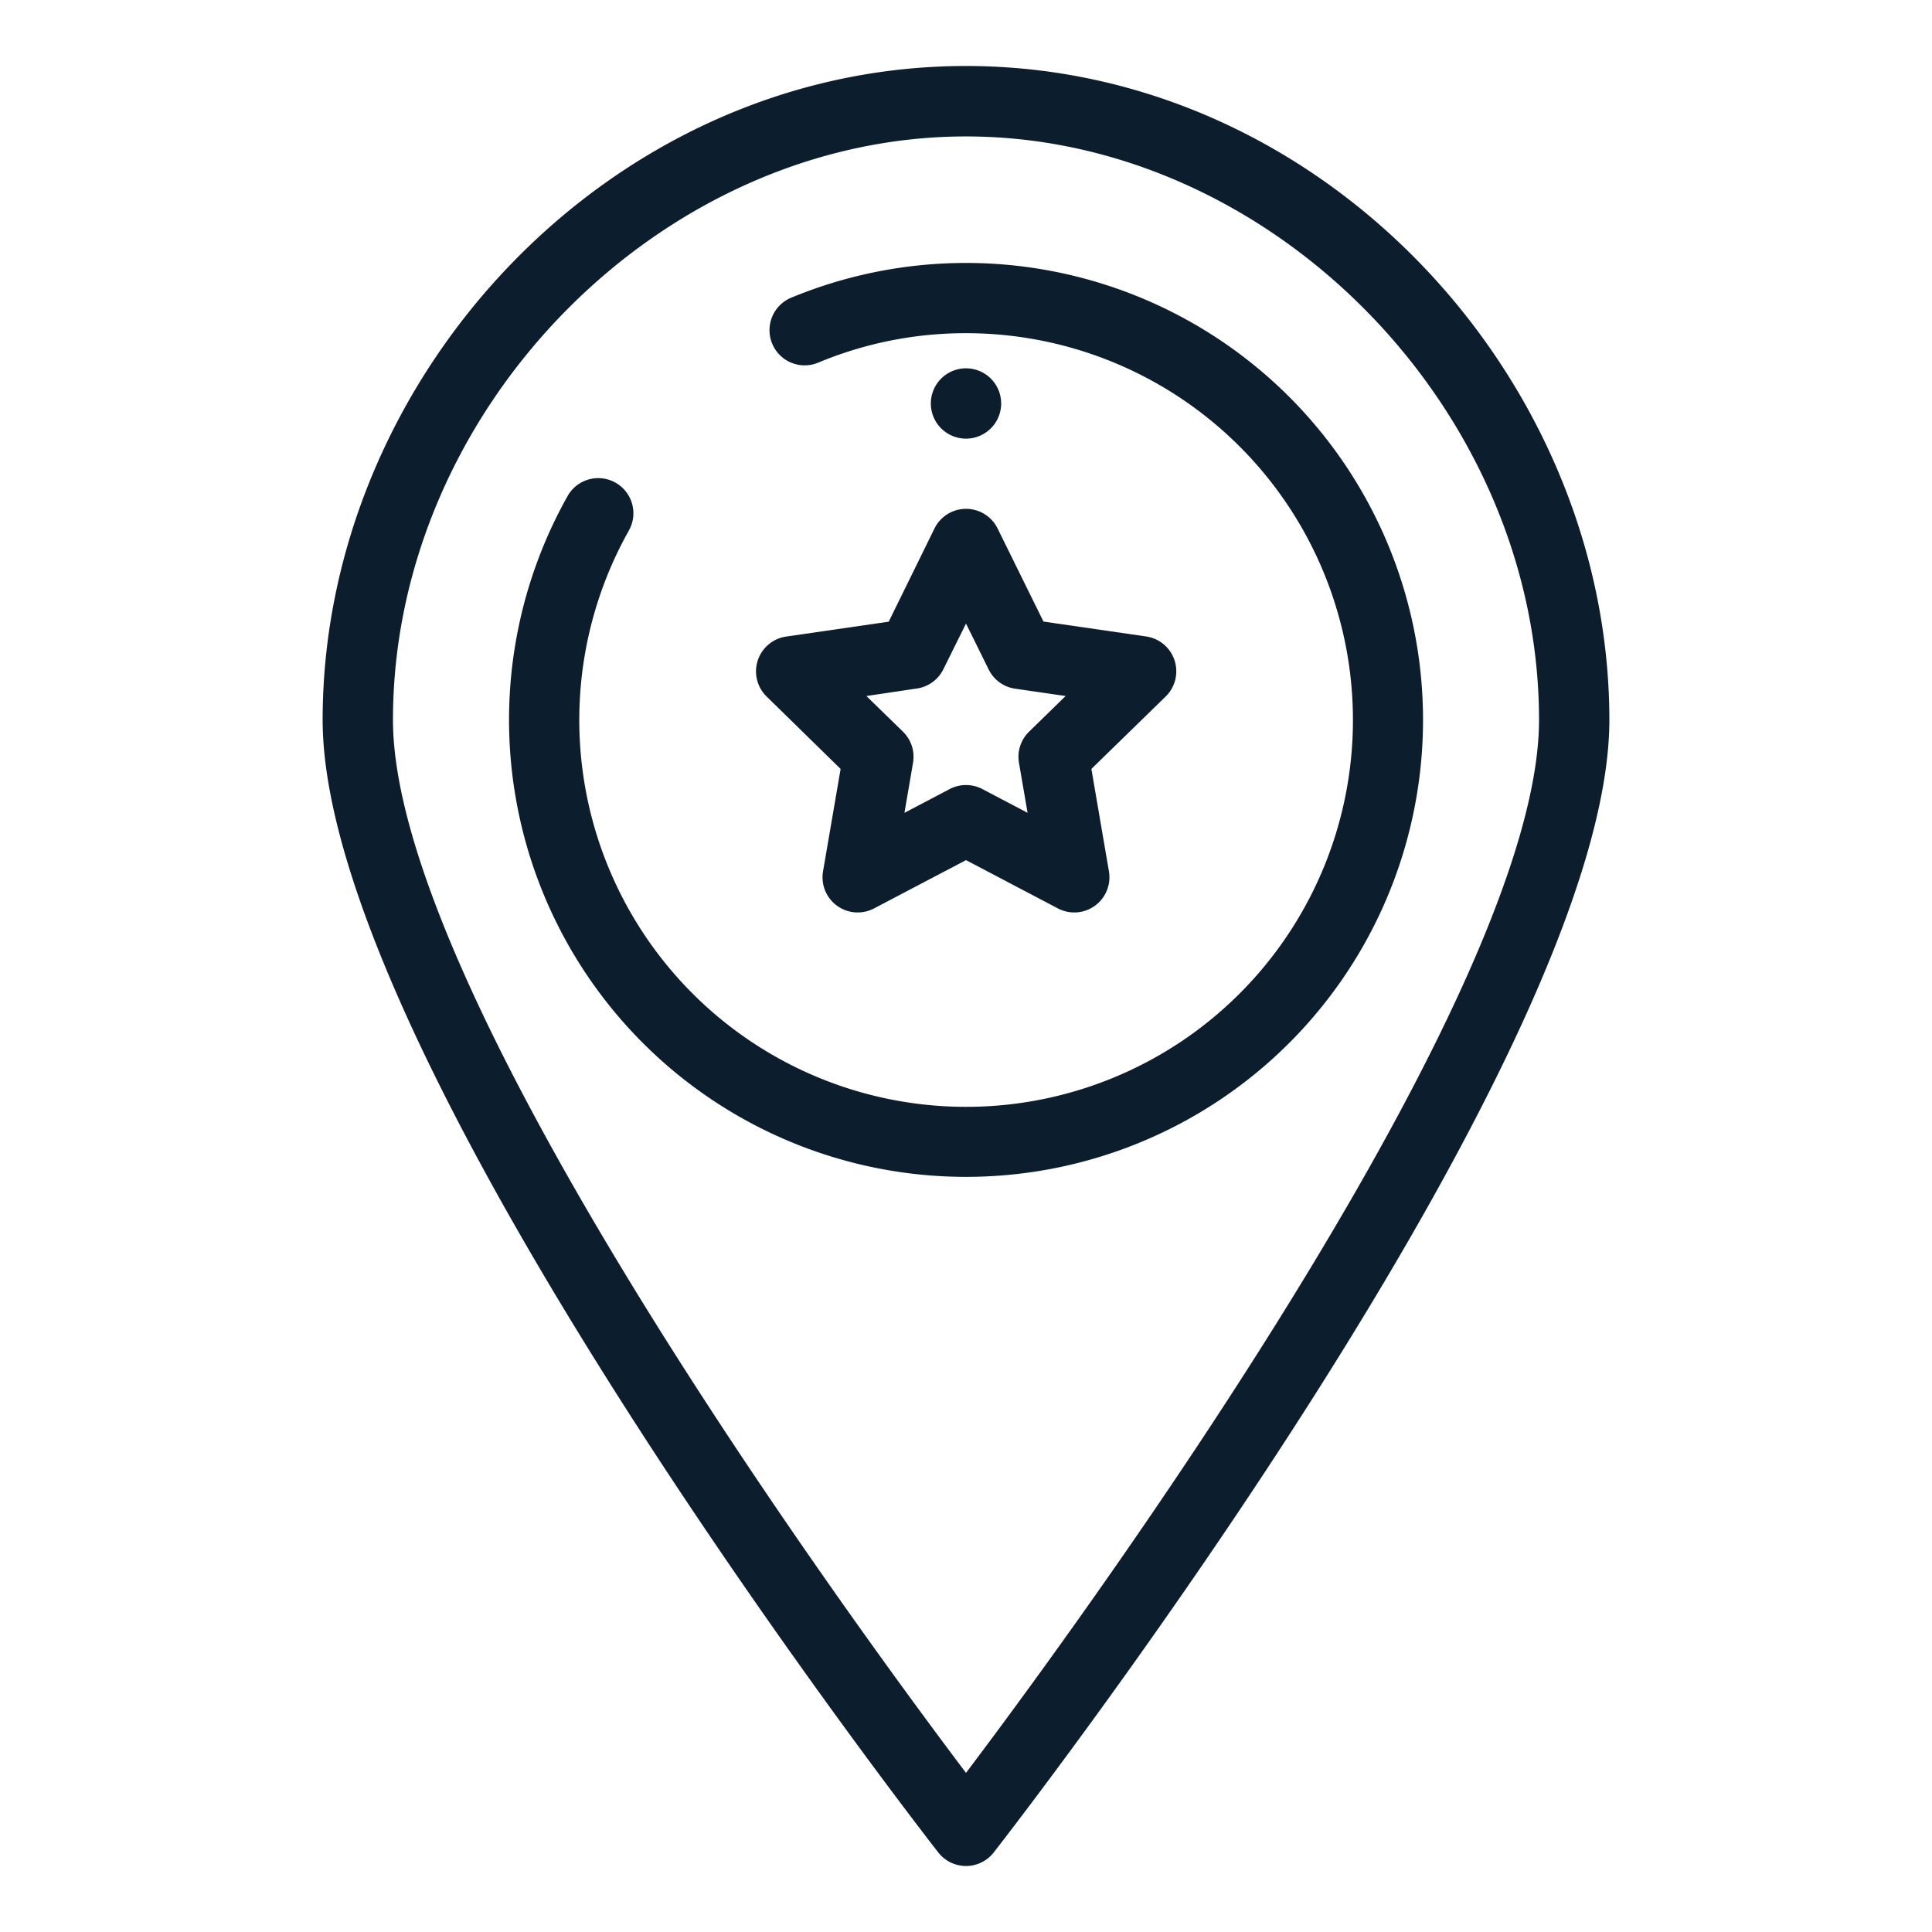
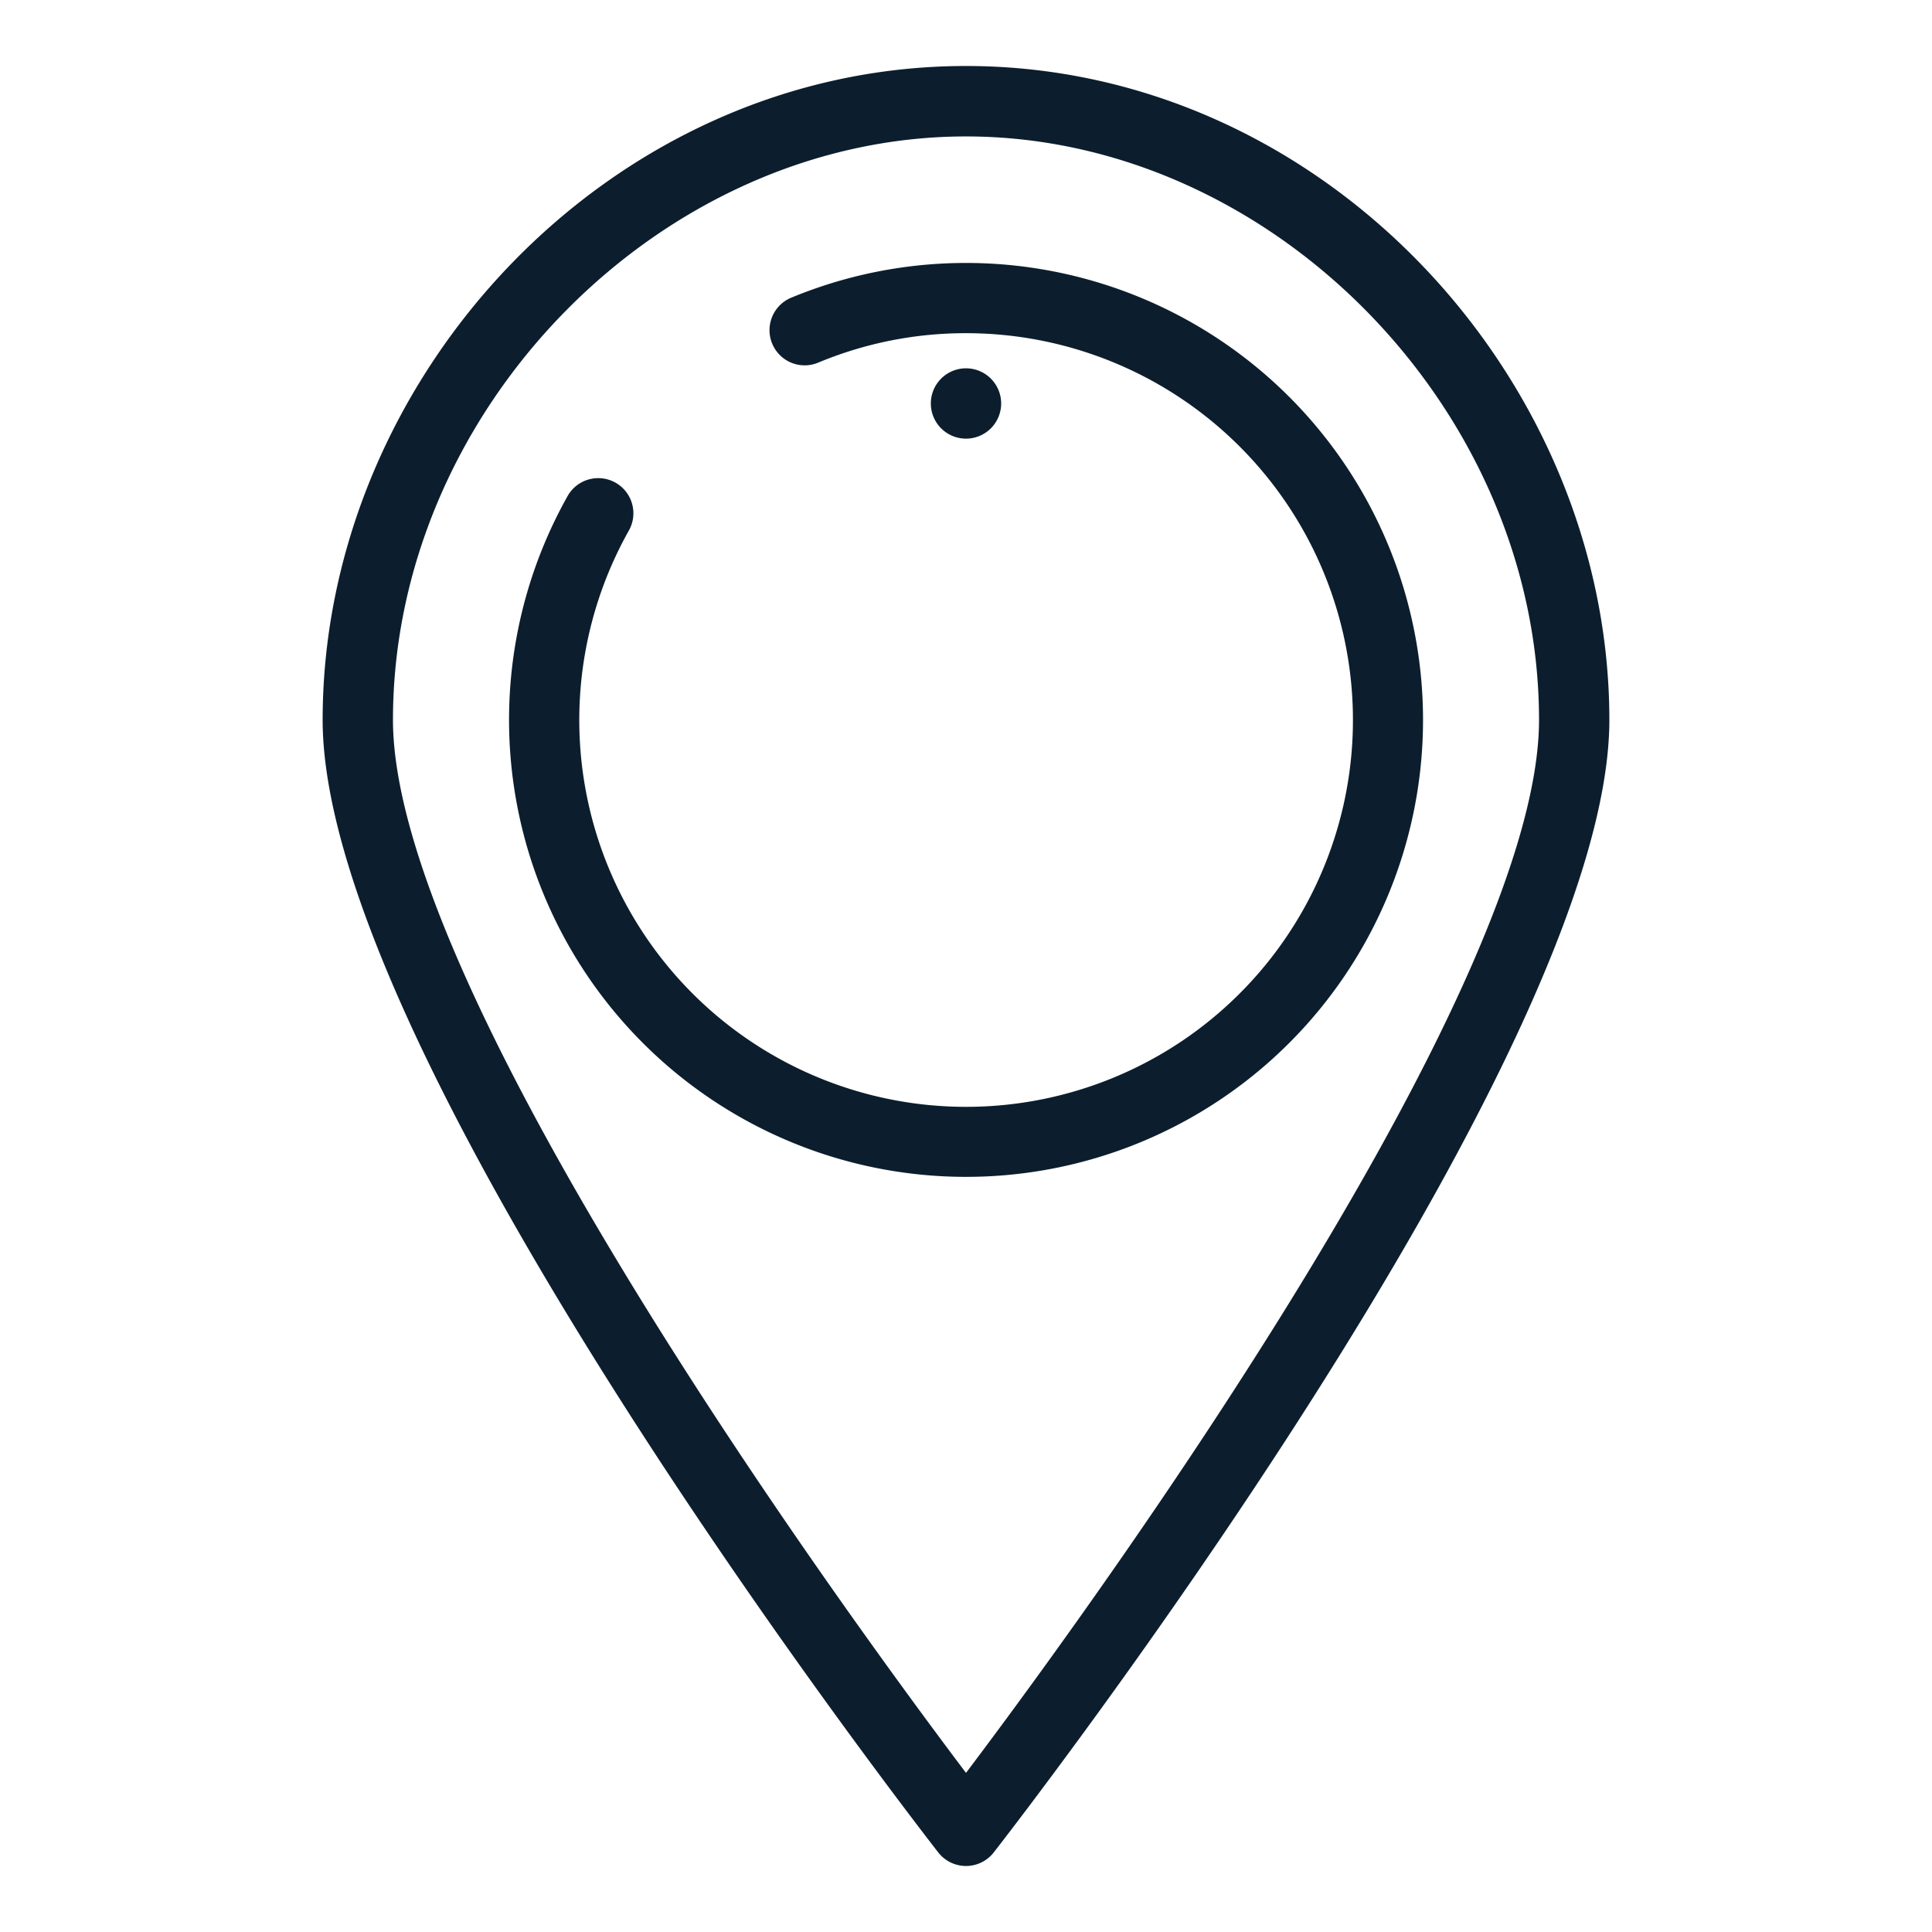
<svg xmlns="http://www.w3.org/2000/svg" id="Calque_1" data-name="Calque 1" viewBox="0 0 500 500">
  <defs>
    <style>.cls-1{fill:#0c1e2d;}</style>
  </defs>
  <title>location</title>
  <path class="cls-1" d="M250,113.52a9.1,9.1,0,1,0-9.1-9.09A9.1,9.1,0,0,0,250,113.52Z" />
  <path class="cls-1" d="M250,482.92a9.13,9.13,0,0,0,7.18-3.51c6.5-8.35,159.32-205.56,159.32-293.1,0-88.57-74.22-169.23-166.5-169.23S83.5,97.65,83.5,186.31c0,87.54,152.82,284.75,159.32,293.1A9.13,9.13,0,0,0,250,482.92ZM101.7,186.31c0-80.46,69.3-151,148.3-151s148.3,70.57,148.3,151c0,67.7-107.49,218.43-148.3,272.51C208.9,404.36,101.7,253.84,101.7,186.31Z" />
  <path class="cls-1" d="M368.28,186.31A118.28,118.28,0,0,0,204.87,77a9.1,9.1,0,1,0,6.76,16.9A98.93,98.93,0,0,1,250,86.23a100.11,100.11,0,1,1-87.32,51.2,9.1,9.1,0,1,0-15.92-8.81,118.27,118.27,0,1,0,221.52,57.69Z" />
-   <path class="cls-1" d="M217.55,199,213,225.51a9.1,9.1,0,0,0,13.2,9.59L250,222.6l23.79,12.5a9.1,9.1,0,0,0,13.2-9.59L282.45,199l19.24-18.76a9.11,9.11,0,0,0-5.05-15.52l-26.59-3.86-11.88-24.1a9.1,9.1,0,0,0-16.32,0L230,160.89l-26.59,3.86a9.1,9.1,0,0,0-5,15.52Zm19.75-20.82a9.09,9.09,0,0,0,6.85-5L250,161.38l5.85,11.85a9.07,9.07,0,0,0,6.85,5l13.08,1.9-9.46,9.23a9.1,9.1,0,0,0-2.62,8l2.24,13-11.7-6.15a9.12,9.12,0,0,0-8.47,0l-11.7,6.15,2.23-13a9.09,9.09,0,0,0-2.61-8l-9.47-9.23Z" />
</svg>